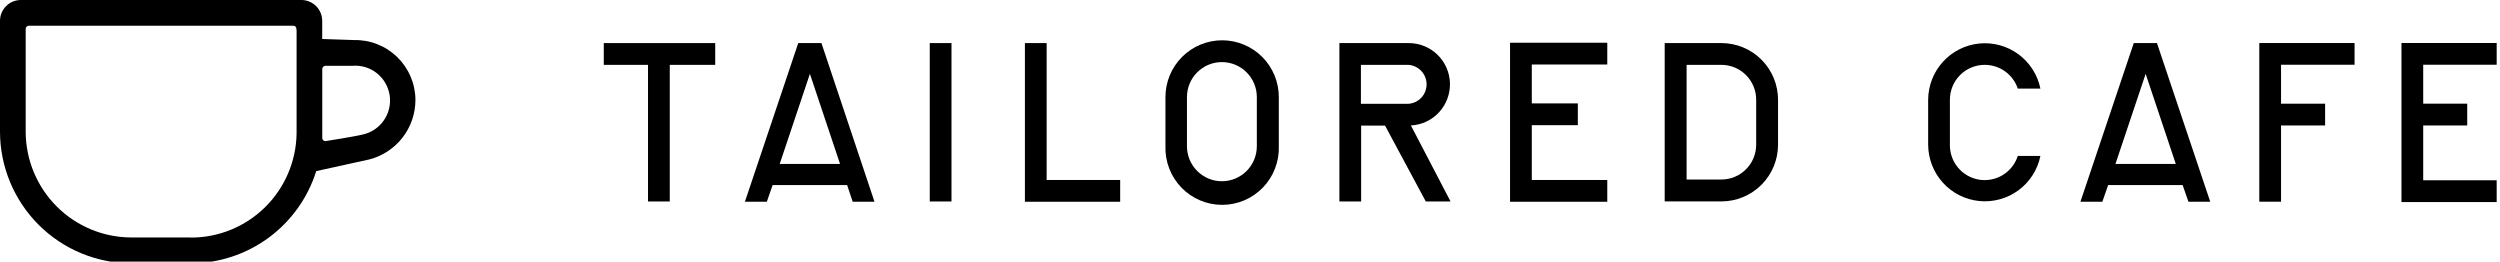
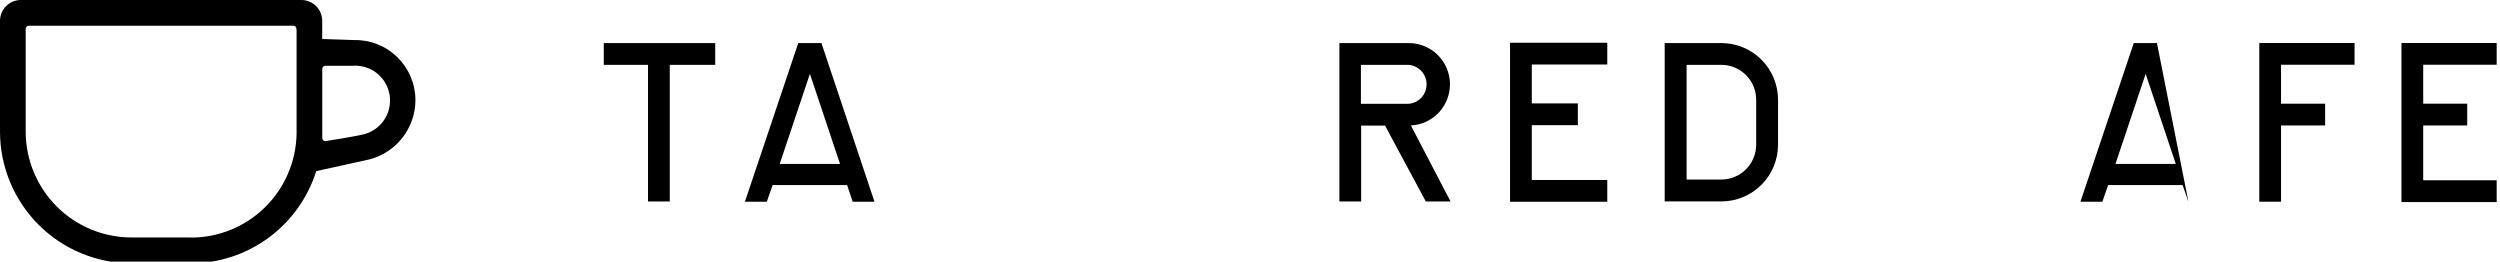
<svg xmlns="http://www.w3.org/2000/svg" width="344" height="36" viewBox="0 0 344 36" fill="none">
  <g clip-path="url(#clip0_42_4217)">
    <path d="M310.879 27.754H313.871V17.264H319.935V14.268H313.871V8.908H323.988V5.92H310.879V27.754Z" fill="black" />
    <path d="M343.543 8.908V5.92H330.442V27.802H343.543V24.806H333.434V17.264H339.49V14.268H333.434V8.908H343.543Z" fill="black" />
-     <path d="M130.926 5.928H127.934V27.722H130.926V5.928Z" fill="black" />
    <path d="M83.079 8.924H89.167V27.722H92.159V8.924H98.414V5.928H83.079V8.924Z" fill="black" />
-     <path d="M144.019 5.928H141.027V27.762H154.135V24.766H144.019V5.928Z" fill="black" />
    <path d="M207.782 27.762H221.162V24.766H210.774V17.224H217.109V14.228H210.774V8.876H221.162V5.88H207.782V27.762Z" fill="black" />
-     <path d="M168.153 5.544C166.087 5.549 164.106 6.374 162.646 7.839C161.186 9.303 160.366 11.288 160.366 13.358V20.124C160.333 21.171 160.51 22.214 160.887 23.19C161.264 24.167 161.833 25.058 162.56 25.81C163.288 26.562 164.159 27.16 165.122 27.569C166.084 27.977 167.12 28.188 168.165 28.188C169.211 28.188 170.246 27.977 171.209 27.569C172.172 27.16 173.043 26.562 173.77 25.81C174.498 25.058 175.067 24.167 175.444 23.19C175.821 22.214 175.998 21.171 175.964 20.124V13.358C175.965 12.331 175.764 11.314 175.372 10.365C174.979 9.416 174.404 8.554 173.678 7.828C172.953 7.102 172.091 6.527 171.143 6.135C170.195 5.743 169.179 5.542 168.153 5.544ZM172.94 20.124C172.94 21.401 172.434 22.625 171.532 23.528C170.631 24.431 169.408 24.938 168.133 24.938C166.858 24.938 165.636 24.431 164.734 23.528C163.833 22.625 163.326 21.401 163.326 20.124V13.358C163.326 12.081 163.833 10.857 164.734 9.954C165.636 9.051 166.858 8.544 168.133 8.544C169.408 8.544 170.631 9.051 171.532 9.954C172.434 10.857 172.94 12.081 172.94 13.358V20.124Z" fill="black" />
    <path d="M236.863 5.928H229.061V27.714H236.863C238.931 27.714 240.913 26.892 242.375 25.428C243.837 23.964 244.658 21.979 244.658 19.909V13.733C244.659 12.708 244.459 11.692 244.067 10.745C243.676 9.797 243.102 8.937 242.378 8.212C241.654 7.487 240.794 6.912 239.848 6.52C238.901 6.128 237.887 5.927 236.863 5.928ZM241.651 19.909C241.651 21.18 241.146 22.399 240.248 23.298C239.351 24.197 238.133 24.702 236.863 24.702H232.076V8.924H236.863C238.133 8.924 239.351 9.429 240.248 10.328C241.146 11.227 241.651 12.446 241.651 13.717V19.909Z" fill="black" />
-     <path d="M273.101 8.924C274.106 8.922 275.086 9.236 275.902 9.823C276.718 10.409 277.329 11.238 277.649 12.191H280.761C280.372 10.298 279.297 8.616 277.742 7.47C276.188 6.324 274.264 5.797 272.343 5.988C270.422 6.18 268.641 7.078 267.343 8.508C266.044 9.939 265.322 11.8 265.314 13.733V19.909C265.32 21.842 266.041 23.705 267.339 25.137C268.636 26.569 270.418 27.468 272.339 27.661C274.261 27.854 276.185 27.326 277.741 26.181C279.296 25.035 280.372 23.352 280.761 21.459H277.649C277.297 22.552 276.564 23.483 275.584 24.081C274.604 24.679 273.443 24.905 272.31 24.717C271.178 24.529 270.151 23.941 269.416 23.058C268.681 22.175 268.287 21.058 268.306 19.909V13.733C268.304 13.102 268.427 12.476 268.667 11.892C268.907 11.308 269.26 10.777 269.706 10.331C270.151 9.884 270.681 9.529 271.263 9.288C271.846 9.046 272.471 8.923 273.101 8.924Z" fill="black" />
    <path d="M48.668 5.512L44.336 5.369V2.86C44.334 2.104 44.033 1.379 43.5 0.843C42.967 0.307 42.243 0.004 41.488 0L2.856 0C2.099 0.002 1.374 0.304 0.839 0.84C0.304 1.376 0.002 2.102 0 2.86L0 18.119C0.006 22.922 1.915 27.526 5.307 30.922C8.7 34.317 13.299 36.226 18.095 36.23H26.257C30.107 36.227 33.855 34.995 36.958 32.714C40.061 30.432 42.358 27.22 43.514 23.544L50.783 21.946C52.606 21.485 54.223 20.429 55.379 18.945C56.535 17.46 57.164 15.632 57.165 13.749C57.159 12.646 56.934 11.555 56.501 10.541C56.069 9.527 55.438 8.609 54.647 7.842C53.855 7.074 52.919 6.473 51.892 6.073C50.865 5.673 49.77 5.483 48.668 5.512ZM26.241 32.675H18.095C14.238 32.675 10.538 31.142 7.808 28.413C5.078 25.684 3.541 21.982 3.534 18.119V3.995C3.532 3.934 3.542 3.874 3.564 3.818C3.587 3.761 3.62 3.71 3.663 3.668C3.705 3.625 3.756 3.591 3.813 3.569C3.869 3.547 3.929 3.537 3.989 3.539H40.379C40.618 3.539 40.81 3.739 40.81 4.194V18.423C40.736 22.237 39.17 25.869 36.448 28.538C33.726 31.207 30.067 32.698 26.257 32.691L26.241 32.675ZM49.961 18.503C48.692 18.806 44.871 19.405 44.871 19.405C44.807 19.42 44.742 19.42 44.678 19.405C44.615 19.391 44.556 19.362 44.505 19.321C44.455 19.28 44.414 19.229 44.386 19.17C44.358 19.111 44.344 19.047 44.344 18.982V9.491C44.344 9.376 44.389 9.265 44.47 9.183C44.55 9.101 44.66 9.054 44.775 9.052H48.509C49.714 8.957 50.91 9.322 51.858 10.074C52.805 10.826 53.433 11.909 53.616 13.105C53.798 14.302 53.523 15.523 52.843 16.524C52.164 17.526 51.131 18.232 49.953 18.503H49.961Z" fill="black" />
    <path d="M117.331 27.762H120.331L113.03 5.928H109.839L102.499 27.762H105.515L106.312 25.469H116.565L117.331 27.762ZM107.286 22.561L111.443 10.162L115.591 22.561H107.286Z" fill="black" />
-     <path d="M301.13 27.762H304.13L296.797 5.928H293.606L286.266 27.762H289.282L290.08 25.469H300.332L301.13 27.762ZM291.085 22.561L295.242 10.162L299.39 22.561H291.085Z" fill="black" />
+     <path d="M301.13 27.762L296.797 5.928H293.606L286.266 27.762H289.282L290.08 25.469H300.332L301.13 27.762ZM291.085 22.561L295.242 10.162L299.39 22.561H291.085Z" fill="black" />
    <path d="M199.596 27.722L194.139 17.264C195.622 17.189 197.016 16.533 198.021 15.439C199.026 14.344 199.562 12.898 199.513 11.412C199.464 9.926 198.834 8.518 197.758 7.492C196.683 6.467 195.249 5.905 193.764 5.928H184.302V27.722H187.293V17.28H190.581L196.189 27.722H199.596ZM187.262 14.284V8.924H193.764C194.449 8.961 195.093 9.26 195.564 9.759C196.036 10.257 196.298 10.918 196.298 11.604C196.298 12.291 196.036 12.951 195.564 13.45C195.093 13.948 194.449 14.247 193.764 14.284H187.262Z" fill="black" />
  </g>
  <defs>
    <clipPath id="clip0_42_4217">
      <rect width="343.543" height="36" fill="white" />
    </clipPath>
  </defs>
</svg>